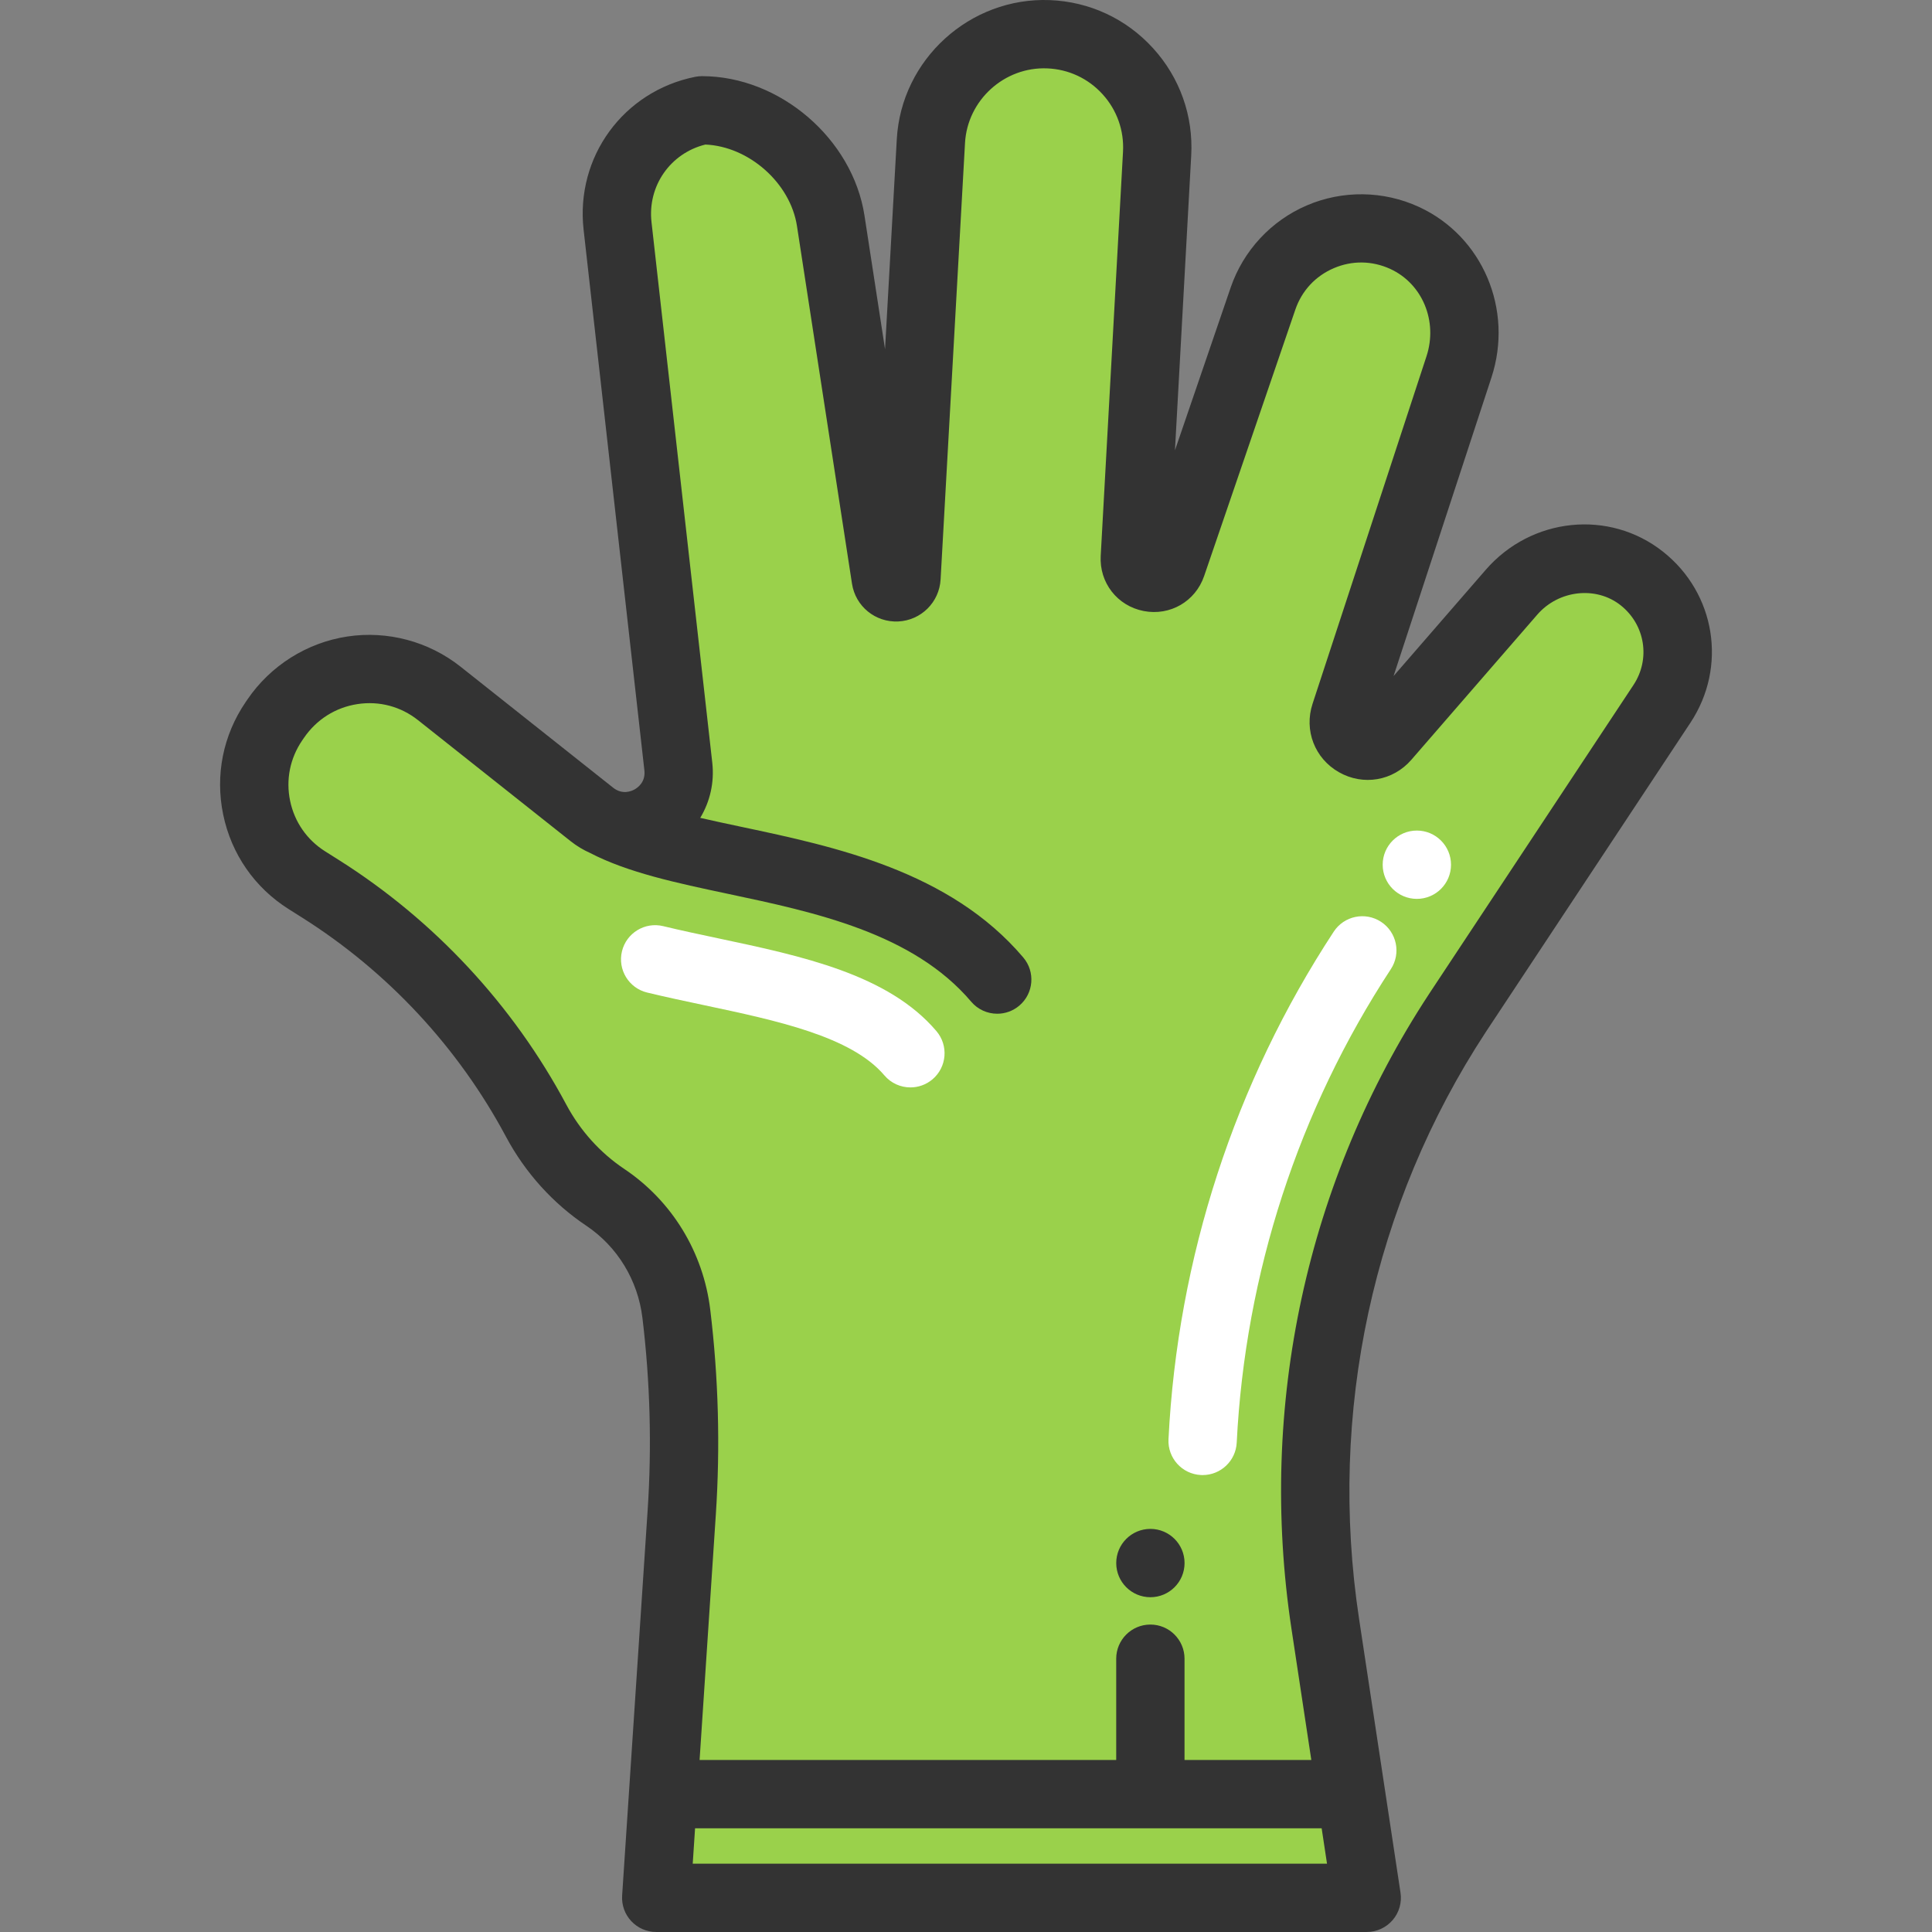
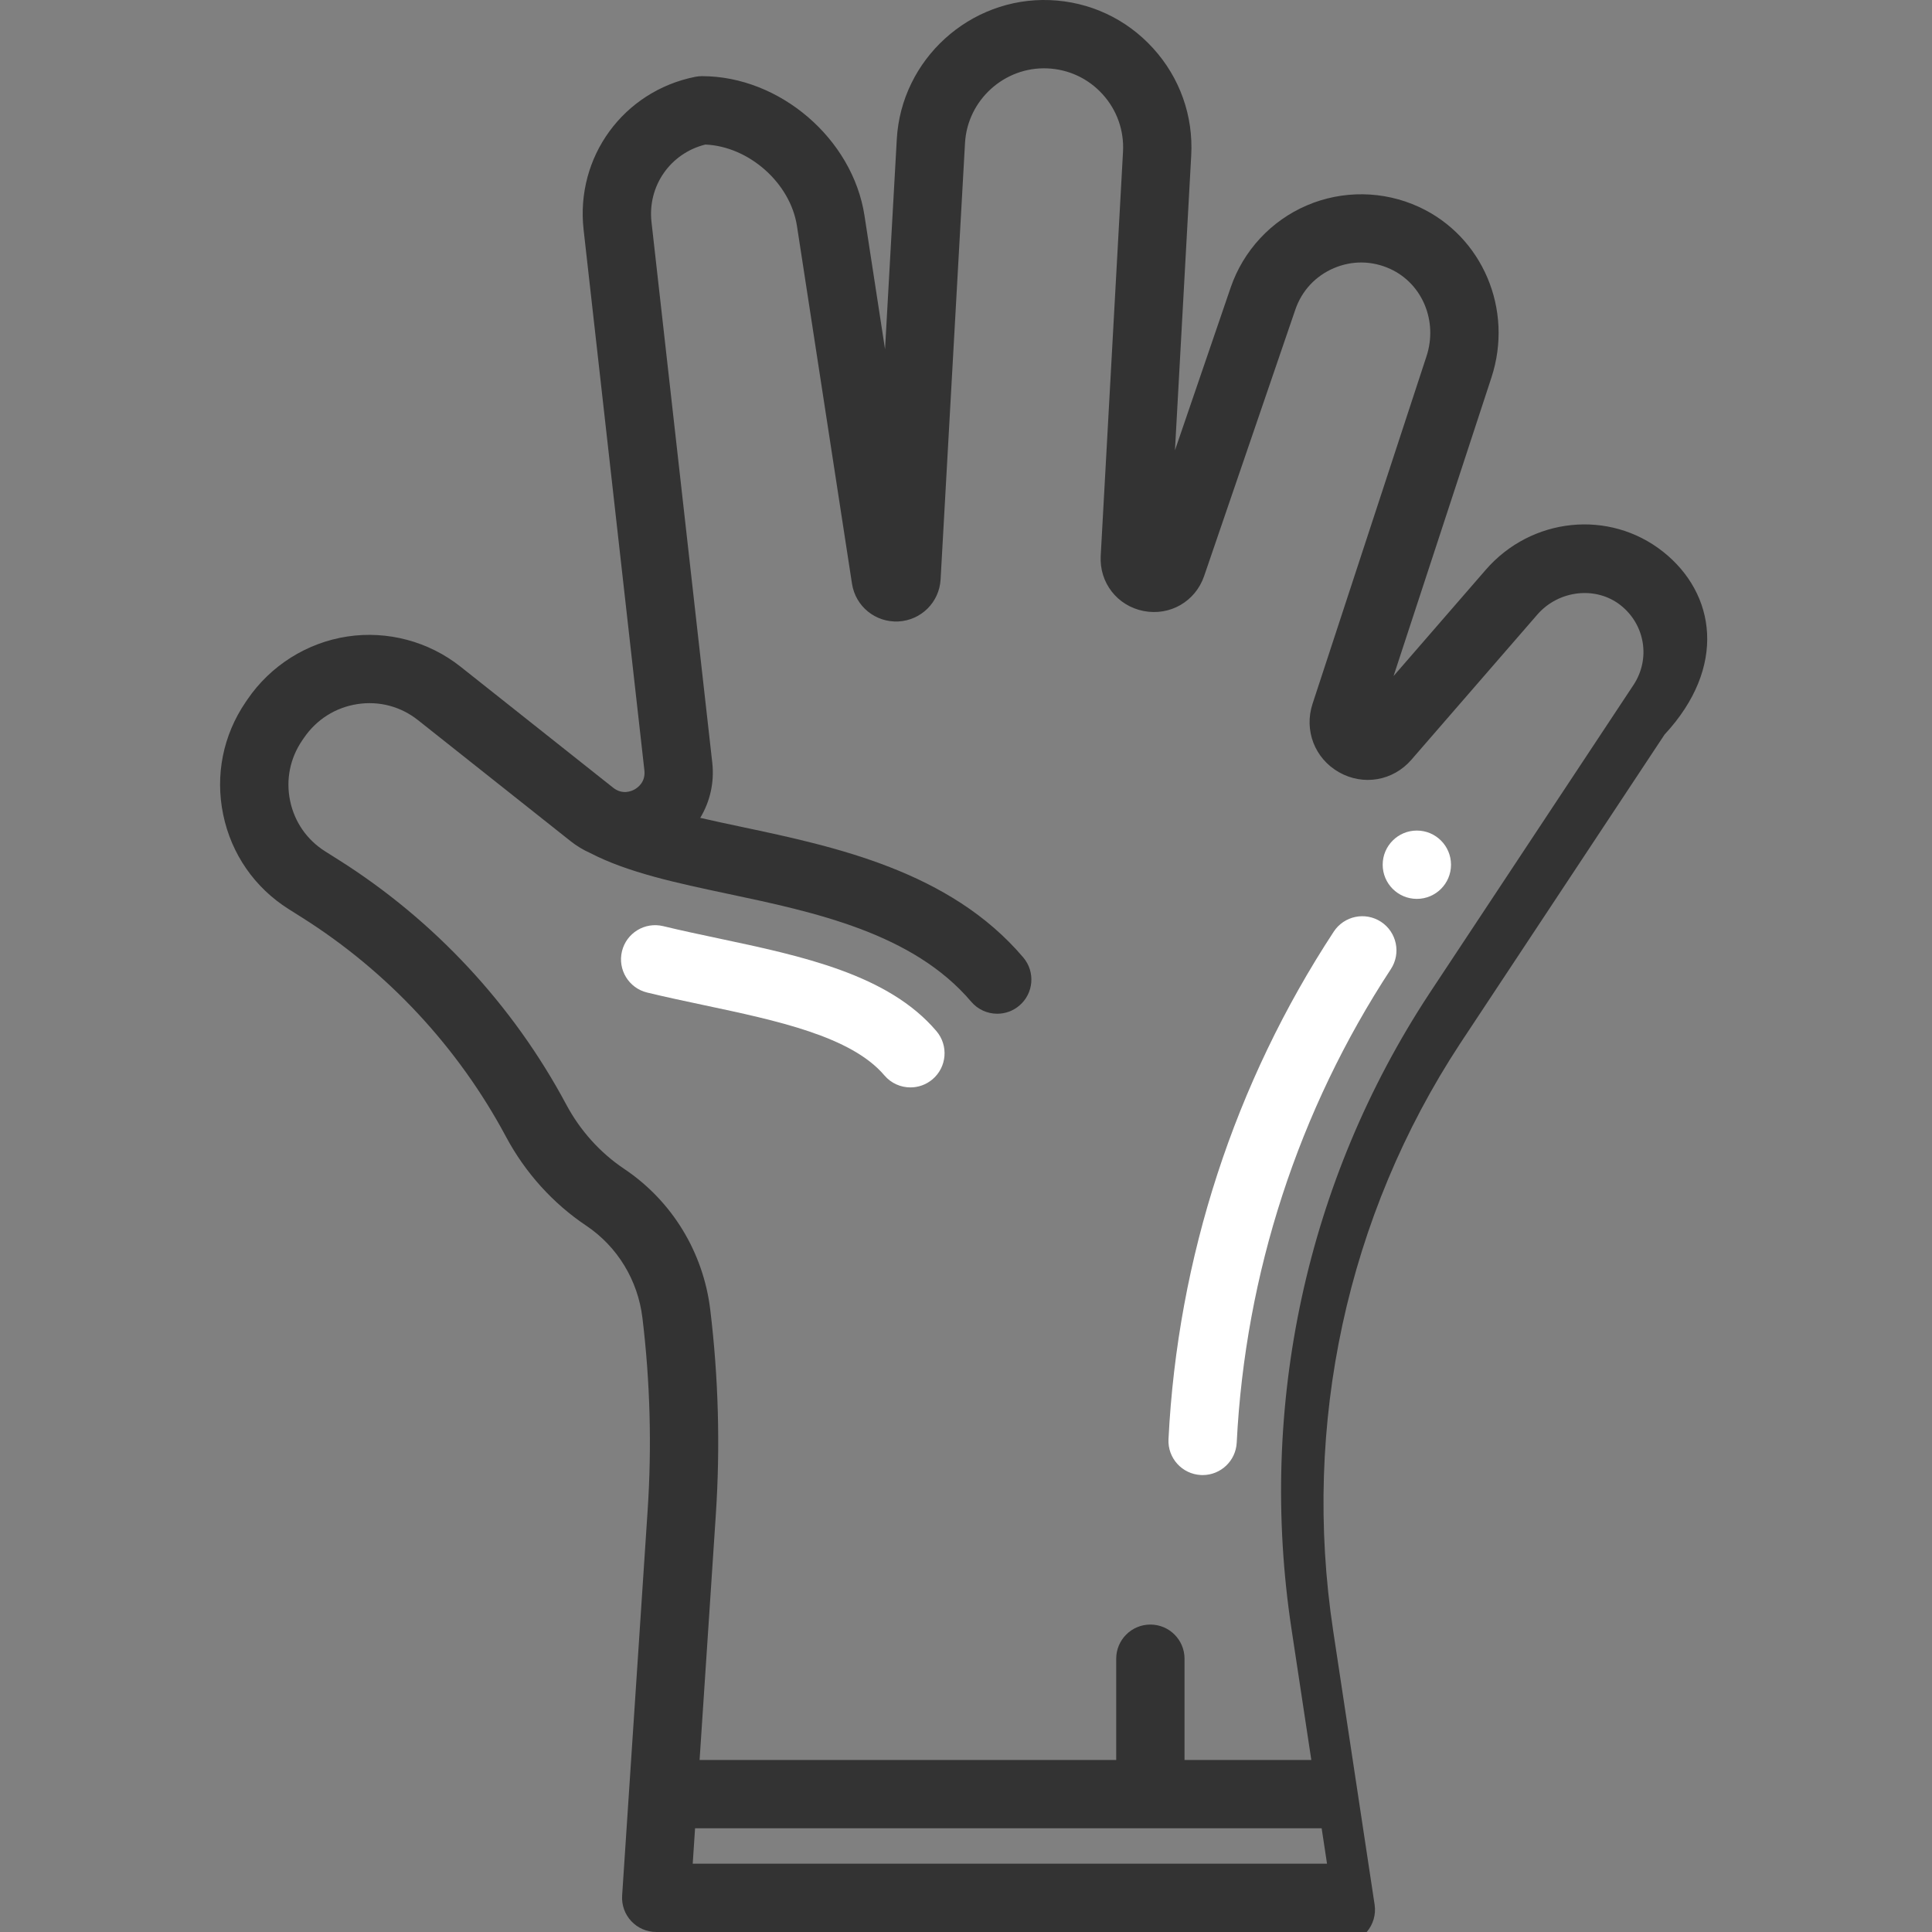
<svg xmlns="http://www.w3.org/2000/svg" height="800px" width="800px" version="1.1" id="Layer_1" viewBox="0 0 512.002 512.002" xml:space="preserve">
  <rect x="0" y="0" width="512.002" height="512.002" fill="#808080" stroke="none" />
-   <path style="fill:#9AD14B;" d="M435.118,153.316c-10.489-8.311-25.784-6.469-34.553,3.639l-33.384,38.476  c-4.502,5.189-12.877,0.442-10.736-6.086l30.203-92.12c4.389-13.385-1.605-28.273-14.401-34.163  c-14.859-6.84-32.268,0.69-37.53,16.061l-24.171,70.606c-1.896,5.54-10.126,3.937-9.803-1.911l5.909-107.089  c0.923-16.732-12.031-30.98-28.775-31.65l0,0c-16.381-0.654-30.259,11.952-31.174,28.32l-6.47,115.652  c-0.186,3.316-4.989,3.549-5.495,0.266l-14.584-94.793c-2.478-16.106-17.837-29.282-34.132-29.282l0,0  c-14.273,2.855-23.988,16.158-22.362,30.623l16.108,143.278c1.41,12.537-13.015,20.543-22.9,12.706  c-12.742-10.101-27.902-22.122-40.438-32.072c-13.602-10.798-33.512-7.775-43.384,6.704l-0.454,0.666  c-9.539,13.985-5.573,33.093,8.743,42.126l3.549,2.24c24.361,15.373,43.943,36.672,57.21,61.495  c4.403,8.238,10.695,15.201,18.287,20.285c10.489,7.024,17.336,18.327,18.854,30.86l0,0c2.117,17.464,2.598,35.087,1.435,52.64  l-6.762,102.158h188.292l-10.99-72.626c-8.539-56.422,3.718-114.151,35.022-161.863c0.214-0.326,0.428-0.652,0.643-0.977  l53.561-80.949C447.519,175.826,445.315,161.396,435.118,153.316z" />
  <g>
    <path style="fill:#FFFFFF;" d="M241.274,288.176c-2.566,0-5.117-1.085-6.908-3.195c-8.769-10.335-28.563-14.528-47.704-18.584   c-5.021-1.063-10.185-2.158-15.163-3.362c-4.86-1.176-7.846-6.068-6.671-10.928c1.174-4.86,6.067-7.847,10.928-6.67   c4.726,1.143,9.538,2.163,14.633,3.242c22.141,4.692,45.011,9.537,57.783,24.588c3.235,3.812,2.767,9.525-1.045,12.76   C245.425,287.469,243.343,288.176,241.274,288.176z" />
    <path style="fill:#FFFFFF;" d="M318.712,390.91c-0.152,0-0.307-0.004-0.461-0.011c-4.994-0.251-8.838-4.501-8.587-9.495   c2.406-47.993,17.549-94.504,43.793-134.506c2.741-4.18,8.353-5.347,12.535-2.604c4.18,2.742,5.346,8.355,2.602,12.535   c-24.478,37.311-38.603,80.7-40.849,125.48C327.504,387.15,323.504,390.91,318.712,390.91z" />
    <circle style="fill:#FFFFFF;" cx="375.481" cy="229.161" r="9.053" />
  </g>
  <g>
-     <path style="fill:#333333;" d="M440.739,146.22L440.739,146.22c-14.24-11.281-34.89-9.171-47.013,4.802l-24.418,28.141   l25.941-79.119c5.905-18.011-2.357-37.445-19.218-45.208c-9.386-4.322-20.21-4.47-29.695-0.406   c-9.486,4.064-16.846,11.996-20.188,21.758l-14.771,43.15l4.309-78.114c0.581-10.533-3.007-20.631-10.103-28.437   c-7.096-7.805-16.81-12.336-27.35-12.759c-21.174-0.827-39.39,15.689-40.574,36.86l-3.114,55.662l-5.446-35.408   c-3.135-20.379-22.46-36.959-43.079-36.959c-0.596,0-1.19,0.059-1.776,0.176c-19.034,3.806-31.752,21.223-29.583,40.513   l16.108,143.278c0.346,3.073-1.712,4.566-2.612,5.066c-0.899,0.499-3.251,1.451-5.668-0.466   c-12.741-10.099-27.9-22.119-40.433-32.067c-8.437-6.698-19.381-9.614-30.026-7.996c-10.696,1.625-20.343,7.707-26.467,16.692   l-0.451,0.663c-6.01,8.812-8.127,19.416-5.96,29.86c2.168,10.443,8.329,19.331,17.35,25.024l3.549,2.239   c22.706,14.329,41.399,34.422,54.057,58.105c5.076,9.497,12.419,17.638,21.235,23.54c8.26,5.531,13.693,14.433,14.904,24.426   c2.044,16.86,2.512,34.003,1.389,50.952l-6.763,102.158c-0.165,2.5,0.712,4.956,2.424,6.785s4.104,2.867,6.61,2.867H362.2   c2.639,0,5.144-1.15,6.865-3.149c1.72-2,2.482-4.651,2.087-7.258l-10.99-72.625c-8.268-54.638,3.679-109.877,33.631-155.532   l54.192-81.908C457.777,176.729,454.662,157.252,440.739,146.22z M183.58,493.895l0.622-9.381h166.053l1.419,9.381H183.58z    M432.885,181.537l-53.569,80.961l-0.654,0.995c-32.412,49.4-45.34,109.129-36.404,168.183l5.256,34.731h-33.6v-26.828   c0-5-4.052-9.053-9.053-9.053s-9.053,4.053-9.053,9.053v26.828H185.399l4.304-65.021c1.196-18.072,0.698-36.351-1.482-54.327   c-1.846-15.233-10.159-28.825-22.805-37.292c-6.355-4.255-11.66-10.144-15.339-17.029c-14.133-26.447-35.007-48.882-60.363-64.883   l-3.549-2.239c-4.827-3.045-8.125-7.801-9.285-13.391c-1.16-5.589-0.027-11.263,3.191-15.983l0.453-0.664   c3.348-4.912,8.401-8.104,14.225-8.989c5.771-0.878,11.473,0.641,16.05,4.275c12.537,9.951,27.7,21.973,40.443,32.075   c1.617,1.282,3.348,2.31,5.147,3.111c9.99,5.195,22.928,7.945,36.524,10.825c22.978,4.868,49.02,10.386,64.459,28.58   c1.79,2.111,4.342,3.195,6.908,3.195c2.07,0,4.15-0.706,5.853-2.151c3.812-3.235,4.28-8.948,1.045-12.76   c-19.442-22.91-49.977-29.38-74.513-34.577c-3.789-0.803-7.518-1.595-11.095-2.421c2.59-4.289,3.778-9.395,3.191-14.613   L172.655,58.849c-1.077-9.576,5.014-18.248,14.269-20.541c11.526,0.486,22.525,10.173,24.281,21.587l14.584,94.793   c0.922,5.999,6.195,10.289,12.253,10.008c6.062-0.295,10.889-5.085,11.227-11.144l6.47-115.652   c0.635-11.362,10.408-20.236,21.773-19.78c5.657,0.227,10.87,2.658,14.677,6.846c3.808,4.188,5.734,9.608,5.422,15.26l-5.91,107.09   c-0.391,7.105,4.395,13.249,11.379,14.61c6.988,1.359,13.724-2.538,16.029-9.269l24.17-70.606c1.712-5,5.329-8.898,10.188-10.979   c4.856-2.082,10.182-2.006,14.992,0.209c8.503,3.914,12.623,13.855,9.584,23.12l-30.203,92.12   c-2.304,7.029,0.579,14.485,7.014,18.132c6.432,3.649,14.313,2.295,19.163-3.293l33.384-38.476   c5.664-6.53,15.575-7.638,22.094-2.476C435.991,165.559,437.448,174.641,432.885,181.537z" />
-     <circle style="fill:#333333;" cx="304.868" cy="414.228" r="9.053" />
+     <path style="fill:#333333;" d="M440.739,146.22L440.739,146.22c-14.24-11.281-34.89-9.171-47.013,4.802l-24.418,28.141   l25.941-79.119c5.905-18.011-2.357-37.445-19.218-45.208c-9.386-4.322-20.21-4.47-29.695-0.406   c-9.486,4.064-16.846,11.996-20.188,21.758l-14.771,43.15l4.309-78.114c0.581-10.533-3.007-20.631-10.103-28.437   c-7.096-7.805-16.81-12.336-27.35-12.759c-21.174-0.827-39.39,15.689-40.574,36.86l-3.114,55.662l-5.446-35.408   c-3.135-20.379-22.46-36.959-43.079-36.959c-0.596,0-1.19,0.059-1.776,0.176c-19.034,3.806-31.752,21.223-29.583,40.513   l16.108,143.278c0.346,3.073-1.712,4.566-2.612,5.066c-0.899,0.499-3.251,1.451-5.668-0.466   c-12.741-10.099-27.9-22.119-40.433-32.067c-8.437-6.698-19.381-9.614-30.026-7.996c-10.696,1.625-20.343,7.707-26.467,16.692   l-0.451,0.663c-6.01,8.812-8.127,19.416-5.96,29.86c2.168,10.443,8.329,19.331,17.35,25.024l3.549,2.239   c22.706,14.329,41.399,34.422,54.057,58.105c5.076,9.497,12.419,17.638,21.235,23.54c8.26,5.531,13.693,14.433,14.904,24.426   c2.044,16.86,2.512,34.003,1.389,50.952l-6.763,102.158c-0.165,2.5,0.712,4.956,2.424,6.785s4.104,2.867,6.61,2.867H362.2   c1.72-2,2.482-4.651,2.087-7.258l-10.99-72.625c-8.268-54.638,3.679-109.877,33.631-155.532   l54.192-81.908C457.777,176.729,454.662,157.252,440.739,146.22z M183.58,493.895l0.622-9.381h166.053l1.419,9.381H183.58z    M432.885,181.537l-53.569,80.961l-0.654,0.995c-32.412,49.4-45.34,109.129-36.404,168.183l5.256,34.731h-33.6v-26.828   c0-5-4.052-9.053-9.053-9.053s-9.053,4.053-9.053,9.053v26.828H185.399l4.304-65.021c1.196-18.072,0.698-36.351-1.482-54.327   c-1.846-15.233-10.159-28.825-22.805-37.292c-6.355-4.255-11.66-10.144-15.339-17.029c-14.133-26.447-35.007-48.882-60.363-64.883   l-3.549-2.239c-4.827-3.045-8.125-7.801-9.285-13.391c-1.16-5.589-0.027-11.263,3.191-15.983l0.453-0.664   c3.348-4.912,8.401-8.104,14.225-8.989c5.771-0.878,11.473,0.641,16.05,4.275c12.537,9.951,27.7,21.973,40.443,32.075   c1.617,1.282,3.348,2.31,5.147,3.111c9.99,5.195,22.928,7.945,36.524,10.825c22.978,4.868,49.02,10.386,64.459,28.58   c1.79,2.111,4.342,3.195,6.908,3.195c2.07,0,4.15-0.706,5.853-2.151c3.812-3.235,4.28-8.948,1.045-12.76   c-19.442-22.91-49.977-29.38-74.513-34.577c-3.789-0.803-7.518-1.595-11.095-2.421c2.59-4.289,3.778-9.395,3.191-14.613   L172.655,58.849c-1.077-9.576,5.014-18.248,14.269-20.541c11.526,0.486,22.525,10.173,24.281,21.587l14.584,94.793   c0.922,5.999,6.195,10.289,12.253,10.008c6.062-0.295,10.889-5.085,11.227-11.144l6.47-115.652   c0.635-11.362,10.408-20.236,21.773-19.78c5.657,0.227,10.87,2.658,14.677,6.846c3.808,4.188,5.734,9.608,5.422,15.26l-5.91,107.09   c-0.391,7.105,4.395,13.249,11.379,14.61c6.988,1.359,13.724-2.538,16.029-9.269l24.17-70.606c1.712-5,5.329-8.898,10.188-10.979   c4.856-2.082,10.182-2.006,14.992,0.209c8.503,3.914,12.623,13.855,9.584,23.12l-30.203,92.12   c-2.304,7.029,0.579,14.485,7.014,18.132c6.432,3.649,14.313,2.295,19.163-3.293l33.384-38.476   c5.664-6.53,15.575-7.638,22.094-2.476C435.991,165.559,437.448,174.641,432.885,181.537z" />
  </g>
</svg>